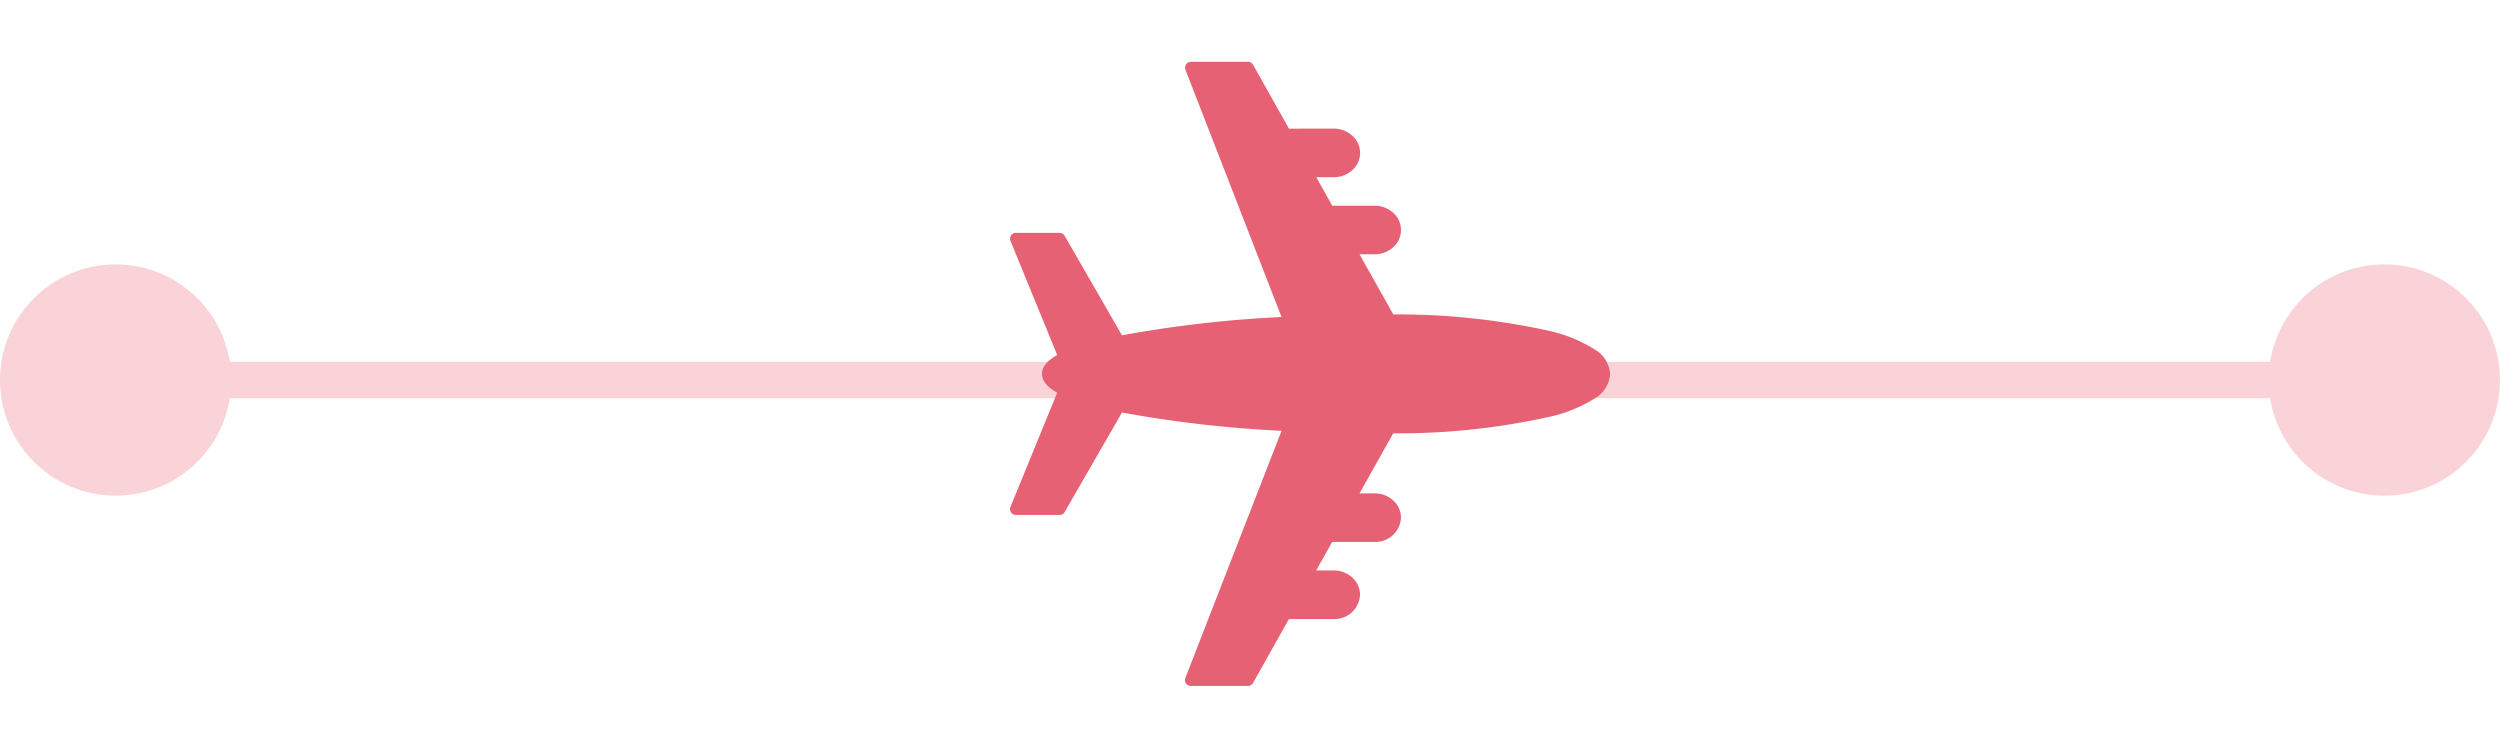
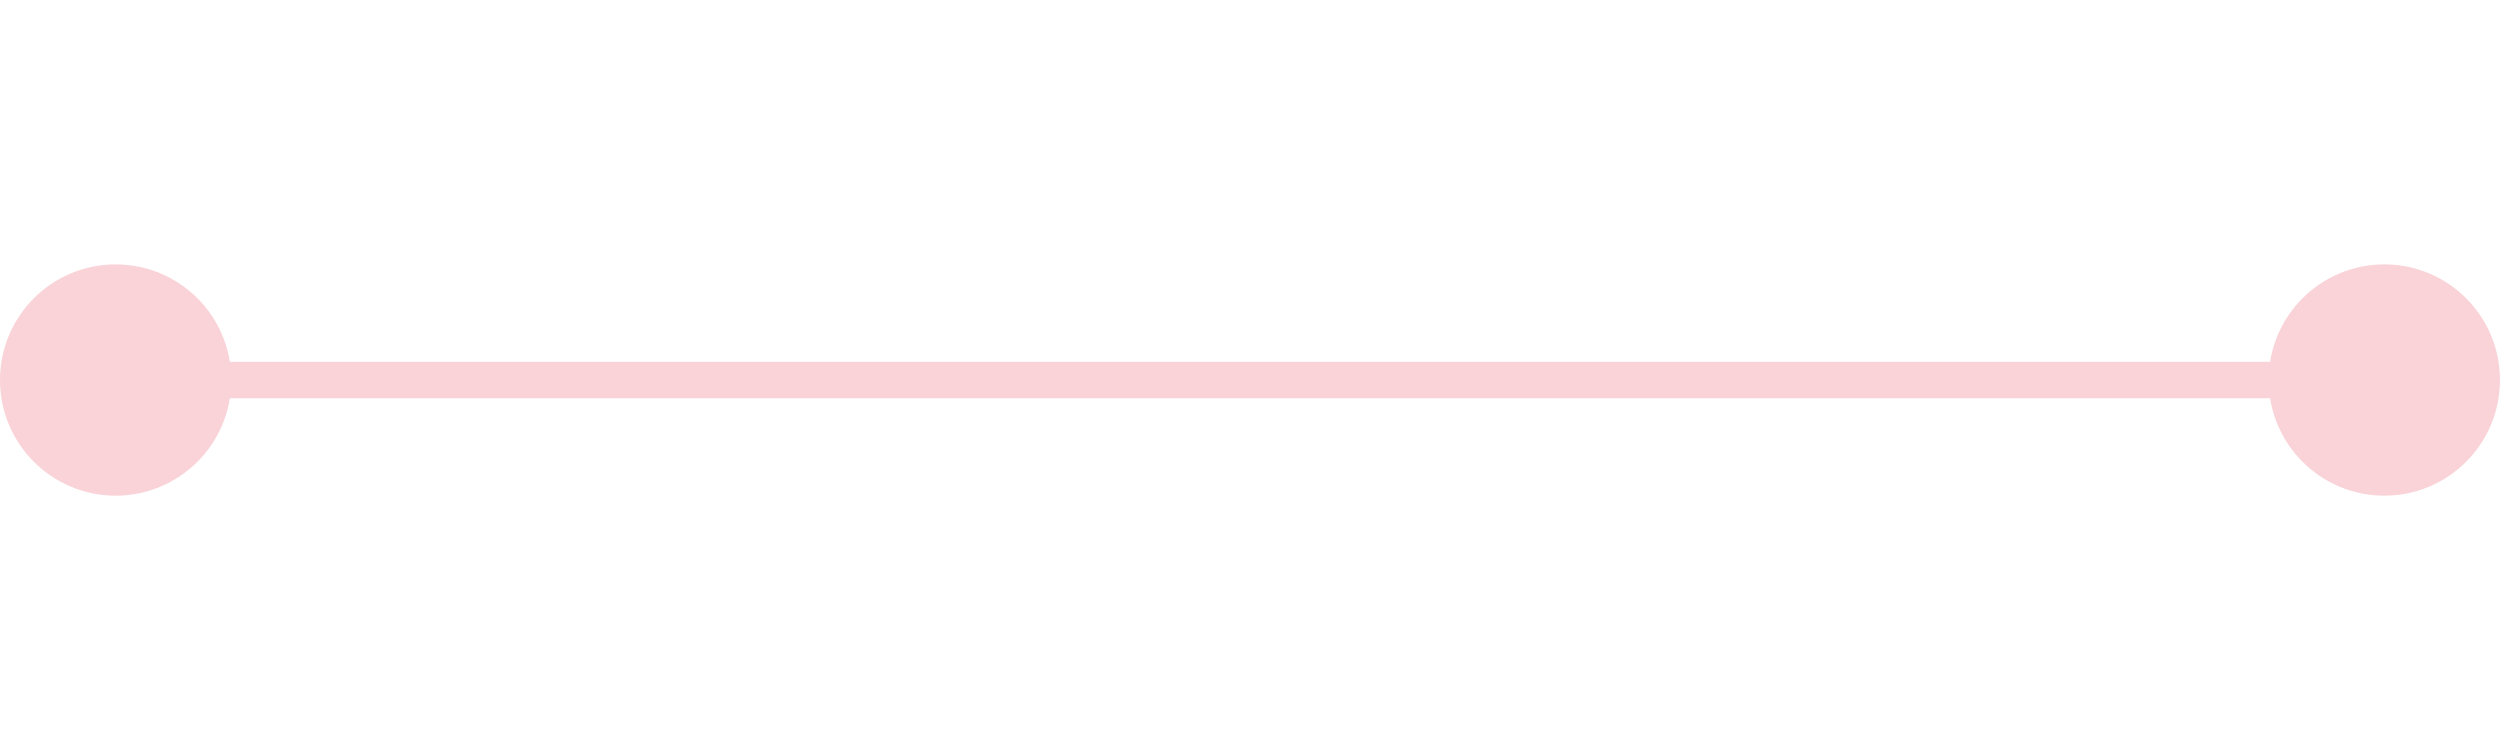
<svg xmlns="http://www.w3.org/2000/svg" width="68.594" height="20.516" viewBox="0 0 68.594 20.516">
  <g id="Group_79239" data-name="Group 79239" transform="translate(0 0)">
    <line id="Line_8" data-name="Line 8" x2="62.247" transform="translate(3.173 10.427)" fill="none" stroke="#f9d3d8" stroke-width="1" />
    <circle id="Ellipse_2" data-name="Ellipse 2" cx="3.173" cy="3.173" r="3.173" transform="translate(0 7.254)" fill="#f9d3d8" />
    <circle id="Ellipse_3" data-name="Ellipse 3" cx="3.173" cy="3.173" r="3.173" transform="translate(62.247 7.254)" fill="#f9d3d8" />
    <g id="plane" transform="translate(34.196 0) rotate(45)">
-       <path id="Path_1" data-name="Path 1" d="M5.406,14.507a.161.161,0,0,1-.149-.1l-1.308-3.12c-.309.088-.525.065-.66-.07s-.158-.352-.07-.66L.1,9.25a.161.161,0,0,1-.052-.263l.846-.846A.162.162,0,0,1,1.05,8.1l3.043.818a32.962,32.962,0,0,1,2.74-3.451L.174,2.535a.161.161,0,0,1-.049-.262L1.231,1.167a.161.161,0,0,1,.158-.041l1.934.543L4.189.8A.758.758,0,0,1,4.682.577a.63.63,0,0,1,.675.675.757.757,0,0,1-.225.492l-.337.337.864.243.82-.82a.758.758,0,0,1,.492-.225.63.63,0,0,1,.675.675.758.758,0,0,1-.225.492l-.291.291,1.816.51h.008a19.137,19.137,0,0,1,3.4-2.74A3.886,3.886,0,0,1,13.514.027a.849.849,0,0,1,.8.169.849.849,0,0,1,.169.8,3.893,3.893,0,0,1-.485,1.161,19.141,19.141,0,0,1-2.74,3.4V5.56l.51,1.816.291-.291a.757.757,0,0,1,.492-.225.636.636,0,0,1,.493.183A.7.7,0,0,1,13,8.028l-.82.82.243.864.337-.337a.757.757,0,0,1,.492-.225.636.636,0,0,1,.493.183.7.7,0,0,1-.042.985l-.866.867.543,1.934a.162.162,0,0,1-.041.158l-1.107,1.107a.161.161,0,0,1-.262-.049L9.042,7.675a32.959,32.959,0,0,1-3.451,2.74l.818,3.043a.161.161,0,0,1-.042.156l-.846.846a.159.159,0,0,1-.114.048Z" transform="translate(0 0)" fill="#e66173" />
-     </g>
+       </g>
  </g>
</svg>